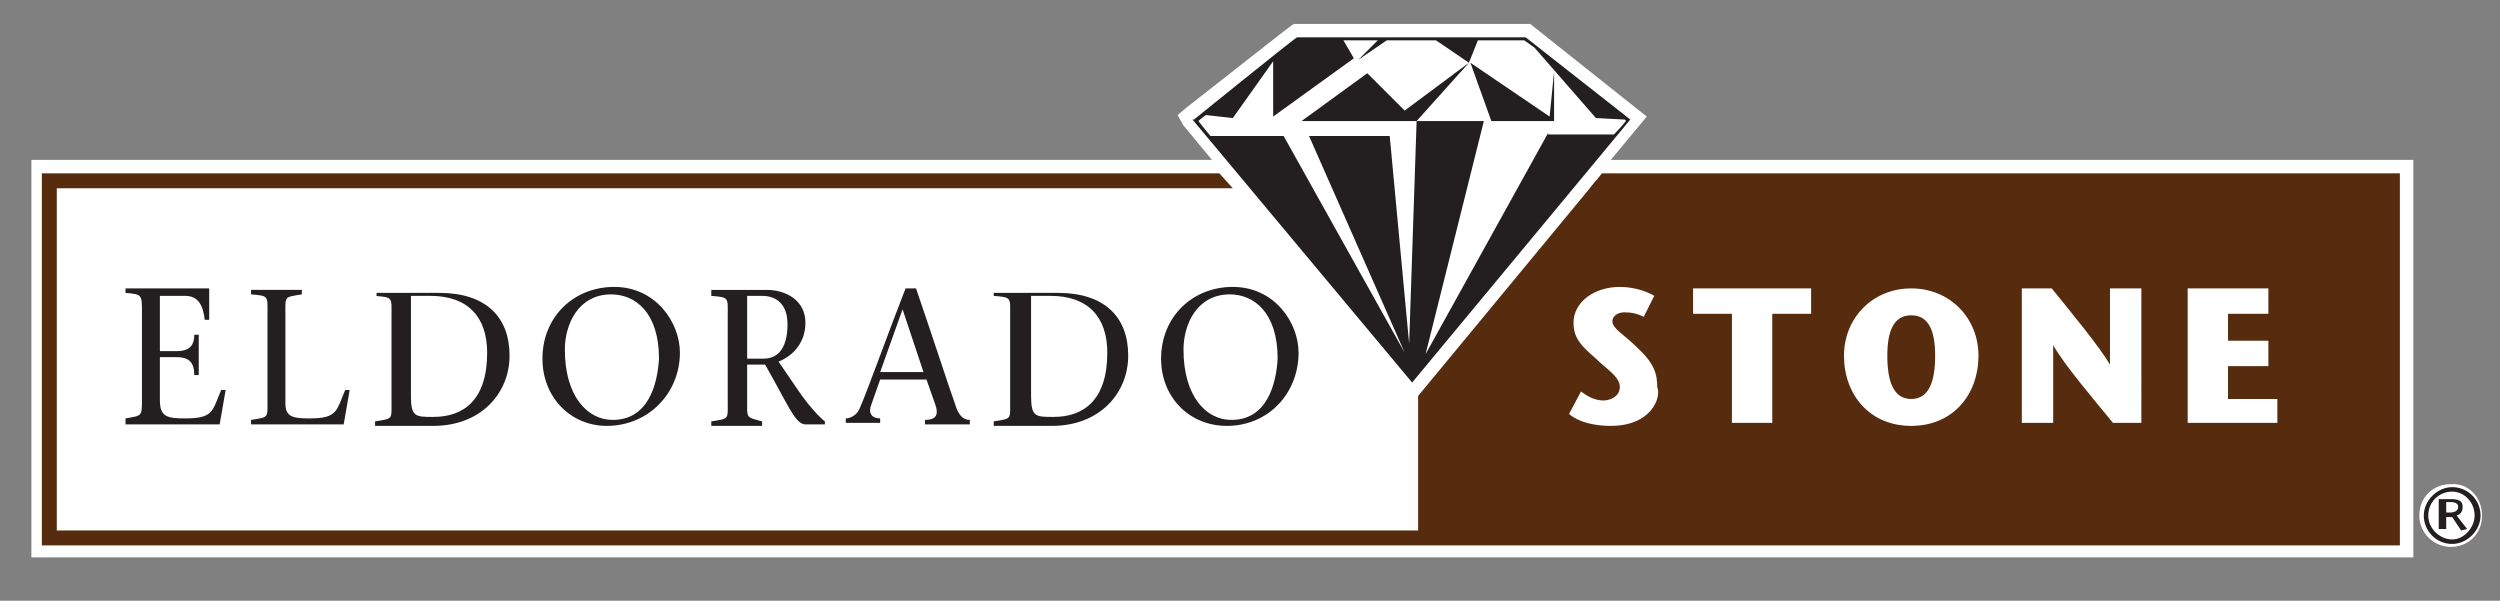
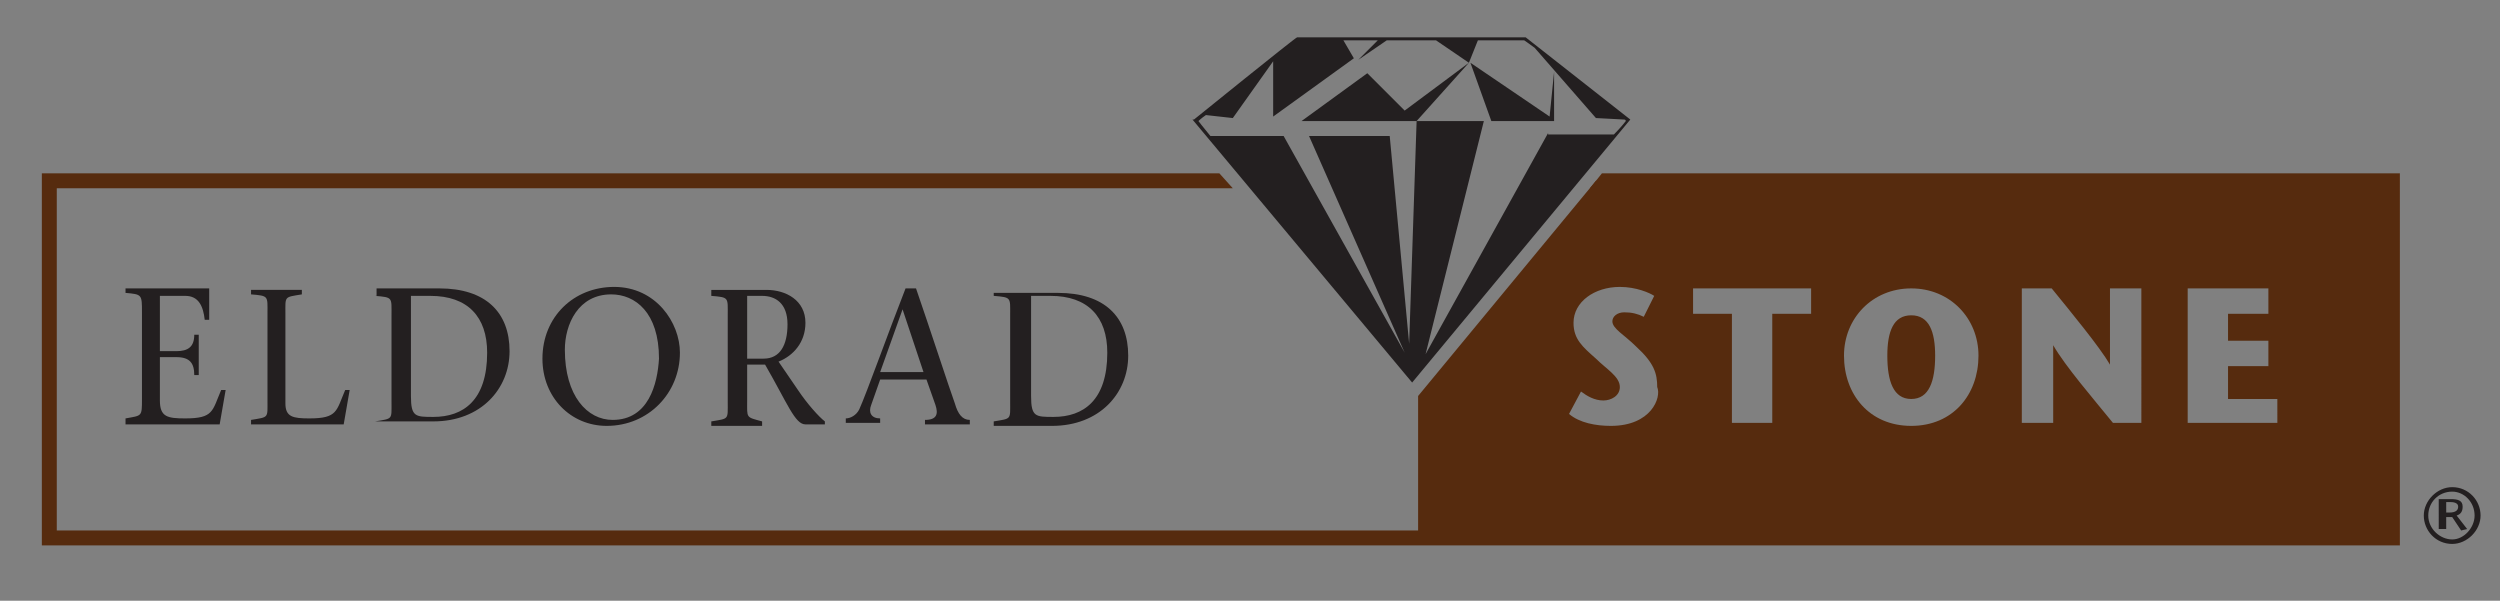
<svg xmlns="http://www.w3.org/2000/svg" version="1.1" id="Layer_1" x="0px" y="0px" viewBox="0 0 167.3 40.2" style="enable-background:new 0 0 167.3 40.2;" xml:space="preserve">
  <rect x="0" y="0" width="167.3" height="40.2" fill="#808080" stroke="none" />
  <style type="text/css">
	.st0{fill:#FFFFFF;}
	.st1{fill-rule:evenodd;clip-rule:evenodd;fill:#FFFFFF;}
	.st2{fill:#562B0E;}
	.st3{fill:#231F20;}
	.st4{fill-rule:evenodd;clip-rule:evenodd;fill:#231F20;}
</style>
  <g>
-     <rect x="2.1" y="10.7" class="st0" width="159.4" height="26.6" />
-     <path class="st0" d="M166.1,34.5c0,1.2-0.9,2.1-2.1,2.1c-1.1,0-2.1-0.9-2.1-2.1c0-1.2,0.9-2.1,2.1-2.1   C165.2,32.3,166.1,33.3,166.1,34.5z" />
-     <path class="st1" d="M106.8,11.9l3.4-4.1l-7.8-6.2h-0.3H86.7l-0.1,0c-0.2,0.1-0.2,0.1-7.2,5.6l-0.6,0.5l0.4,0.7l2.9,3.5H3.4v24h88   h4.3h64.4V11.9H106.8z" />
    <path class="st2" d="M106.8,12.1L94.9,26.5v9.6h65.3v-24H106.8z M107.8,28.5c-1,0-2.1-0.2-2.8-0.8l0.8-1.5c0.4,0.3,0.9,0.6,1.5,0.6   c0.5,0,1.1-0.3,1.1-0.9c0-0.7-0.9-1.2-1.6-1.9c-0.9-0.8-1.5-1.3-1.5-2.4c0-1.4,1.4-2.4,3.1-2.4c1.1,0,2,0.4,2.3,0.6l-0.7,1.4   c-0.4-0.2-0.8-0.3-1.3-0.3c-0.5,0-0.8,0.3-0.8,0.6c0,0.5,0.8,0.9,1.6,1.7c1.2,1.1,1.4,1.8,1.4,2.7   C111.2,26.6,110.5,28.5,107.8,28.5z M121.2,21h-2.6v7.3h-2.7V21h-2.6v-1.7h7.9V21z M127.9,28.5c-2.8,0-4.5-2.1-4.5-4.7   c0-2.5,1.9-4.5,4.5-4.5c2.6,0,4.5,2,4.5,4.5C132.4,26.4,130.7,28.5,127.9,28.5z M143.2,28.3h-1.8c-1.3-1.6-3.2-3.8-4-5.2h0v5.2   h-2.1v-9h2c1.3,1.6,3.2,3.9,3.9,5.1h0v-5.1h2.1V28.3z M152.4,28.3h-6v-9h5.4V21h-2.7v1.8h2.7v1.7h-2.7v2.2h3.3V28.3z M127.9,21.1   c-1.2,0-1.6,1.1-1.6,2.7c0,1.7,0.4,2.9,1.6,2.9c1.2,0,1.6-1.2,1.6-2.9C129.5,22.2,129.1,21.1,127.9,21.1z" />
    <polygon class="st2" points="107.2,11.6 106.4,12.6 159.6,12.6 159.6,35.5 3.8,35.5 3.8,12.6 82.5,12.6 81.6,11.6 2.8,11.6    2.8,36.5 160.6,36.5 160.6,11.6  " />
    <g>
      <path class="st3" d="M8.4,28.4h6.3l0.4-2.3h-0.3c-0.6,1.4-0.5,1.9-2.4,1.9c-1.2,0-1.7-0.1-1.7-1.2v-2.9h1.1c0.9,0,1.2,0.4,1.2,1.2    h0.3v-2.7h-0.3c0,0.8-0.4,1.1-1.2,1.1h-1.1v-3.7h1.7c0.9,0,1.2,0.7,1.3,1.6h0.3v-2.1H8.4h0v0.3c1.1,0.1,1.1,0.1,1.1,1.3v5.8    c0,1.2,0,1.1-1.1,1.3V28.4z" />
      <path class="st3" d="M16.7,28.4H23l0.4-2.3h-0.3c-0.6,1.4-0.5,1.9-2.4,1.9c-1.1,0-1.6-0.1-1.6-1v-6c0-1.2-0.1-1.1,1.1-1.3v-0.3    h-3.4v0.3c1.2,0.1,1.1,0.1,1.1,1.3v5.8c0,1.2,0.1,1.1-1.1,1.3V28.4z" />
-       <path class="st3" d="M25.1,19.8c1.2,0.1,1.1,0.1,1.1,1.3v5.8c0,1.2,0.1,1.1-1.1,1.3v0.3h0H29c3.2,0,5.1-2.2,5.1-4.7    c0-2.6-1.6-4.2-4.7-4.2h-4.2V19.8z M27.4,19.8h1.4c2.5,0,3.8,1.4,3.8,3.8c0,3.2-1.6,4.3-3.6,4.3c-1.2,0-1.5,0-1.5-1.4V19.8z" />
+       <path class="st3" d="M25.1,19.8c1.2,0.1,1.1,0.1,1.1,1.3v5.8c0,1.2,0.1,1.1-1.1,1.3h0H29c3.2,0,5.1-2.2,5.1-4.7    c0-2.6-1.6-4.2-4.7-4.2h-4.2V19.8z M27.4,19.8h1.4c2.5,0,3.8,1.4,3.8,3.8c0,3.2-1.6,4.3-3.6,4.3c-1.2,0-1.5,0-1.5-1.4V19.8z" />
      <path class="st3" d="M41,28.1c-1.7,0-3.2-1.6-3.2-4.7c0-1.7,0.9-3.7,3.1-3.7c1.6,0,3.2,1.2,3.2,4.3C44,25.7,43.4,28.1,41,28.1z     M40.6,28.5c2.8,0,4.9-2.2,4.9-4.9c0-2-1.6-4.4-4.4-4.4c-2.7,0-4.8,2-4.8,4.8C36.3,26.6,38.2,28.5,40.6,28.5z" />
      <path class="st3" d="M47.6,19.8c1.2,0.1,1.1,0.1,1.1,1.3v5.8c0,1.2,0.1,1.1-1.1,1.3v0.3h3.4v-0.3C49.9,27.9,50,28,50,26.8v-2.4    h1.2c1.5,2.6,2,4,2.7,4h1.3v-0.2c-0.4-0.3-1.2-1.2-1.8-2.1l-1.3-1.9c1-0.4,1.8-1.3,1.8-2.6c0-1.5-1.3-2.2-2.6-2.2h-3.7V19.8z     M50,19.8h1c0.9,0,1.7,0.5,1.7,1.9c0,1.4-0.5,2.3-1.6,2.3H50V19.8z" />
      <path class="st3" d="M58.9,24.9l1.5-4.2h0l1.4,4.2H58.9z M62,25.4l0.6,1.7c0.2,0.6,0.1,1-0.7,1v0.3h3v-0.3c-0.5,0-0.8-0.4-1-1.1    c-0.4-1.1-1.7-5.1-2.6-7.7h-0.7c-1.1,2.8-2.6,7-3.1,8.1c-0.2,0.4-0.6,0.6-0.9,0.6v0.3h2.3v-0.3c-0.6,0-0.8-0.4-0.6-0.9l0.6-1.7H62    z" />
      <path class="st3" d="M66.5,19.8c1.2,0.1,1.1,0.1,1.1,1.3v5.8c0,1.2,0.1,1.1-1.1,1.3v0.3h0h3.9c3.2,0,5.1-2.2,5.1-4.7    c0-2.6-1.6-4.2-4.7-4.2h-4.3V19.8z M68.9,19.8h1.4c2.5,0,3.8,1.4,3.8,3.8c0,3.2-1.6,4.3-3.6,4.3c-1.2,0-1.5,0-1.5-1.4V19.8z" />
-       <path class="st3" d="M82.4,28.1c-1.7,0-3.2-1.6-3.2-4.7c0-1.7,0.9-3.7,3.1-3.7c1.6,0,3.2,1.2,3.2,4.3    C85.4,25.7,84.8,28.1,82.4,28.1z M82.1,28.5c2.8,0,4.8-2.2,4.8-4.9c0-2-1.6-4.4-4.4-4.4c-2.7,0-4.8,2-4.8,4.8    C77.7,26.6,79.6,28.5,82.1,28.5z" />
    </g>
    <path class="st4" d="M164.1,36.1c-0.8,0-1.6-0.7-1.6-1.6c0-0.9,0.7-1.6,1.6-1.6c0.8,0,1.5,0.7,1.5,1.6   C165.6,35.3,164.9,36.1,164.1,36.1z M164.1,36.4c1,0,1.9-0.9,1.9-1.9c0-1-0.8-1.9-1.9-1.9c-1,0-1.9,0.9-1.9,1.9   C162.2,35.5,163,36.4,164.1,36.4z M163.3,35.4h0.4v-0.8h0.4l0.6,0.9l0.4-0.1l-0.7-0.9c0.3-0.1,0.4-0.3,0.4-0.6   c0-0.4-0.3-0.5-0.8-0.5h-0.8V35.4z M163.7,33.6h0.3c0.3,0,0.5,0.1,0.5,0.3c0,0.2-0.1,0.4-0.6,0.4h-0.2V33.6z" />
    <path class="st4" d="M98.3,4.1L98.3,4.1L98.3,4.1L98.3,4.1z M104,8.1L104,4.8l-0.3,3l-5.3-3.6l1.4,3.9H104z M91.5,4.9l-4.4,3.2   l7.7,0l3.5-3.9l0,0L94,7.4L91.5,4.9z M102.1,2.5L102.1,2.5H86.8c-0.1,0-6.9,5.5-6.9,5.5L79.8,8l14.7,17.6L109.1,8L102.1,2.5z    M103.6,8.9l-8.2,14.8l3.9-15.6h-4.5L94.3,23L93,9.1h-5.4L94,23.6L85.9,9.1h-4.9c-0.5-0.6-0.8-1-0.8-1c0,0,0.2-0.2,0.5-0.4l1.8,0.2   l2.7-3.8c0,0,0,0,0,0l0,3.7l5.4-3.9l-0.7-1.2c0.7,0,1.5,0,2.3,0L90.9,4l1.9-1.3c1.1,0,2.2,0,3.3,0l2.2,1.5l0,0l0.6-1.5   c1.8,0,3.1,0,3.1,0c0,0,0.3,0.2,0.7,0.5l4.1,4.7l1.9,0.1c0,0,0.1,0,0.1,0.1c0,0-0.3,0.4-0.8,0.9H103.6z" />
  </g>
</svg>